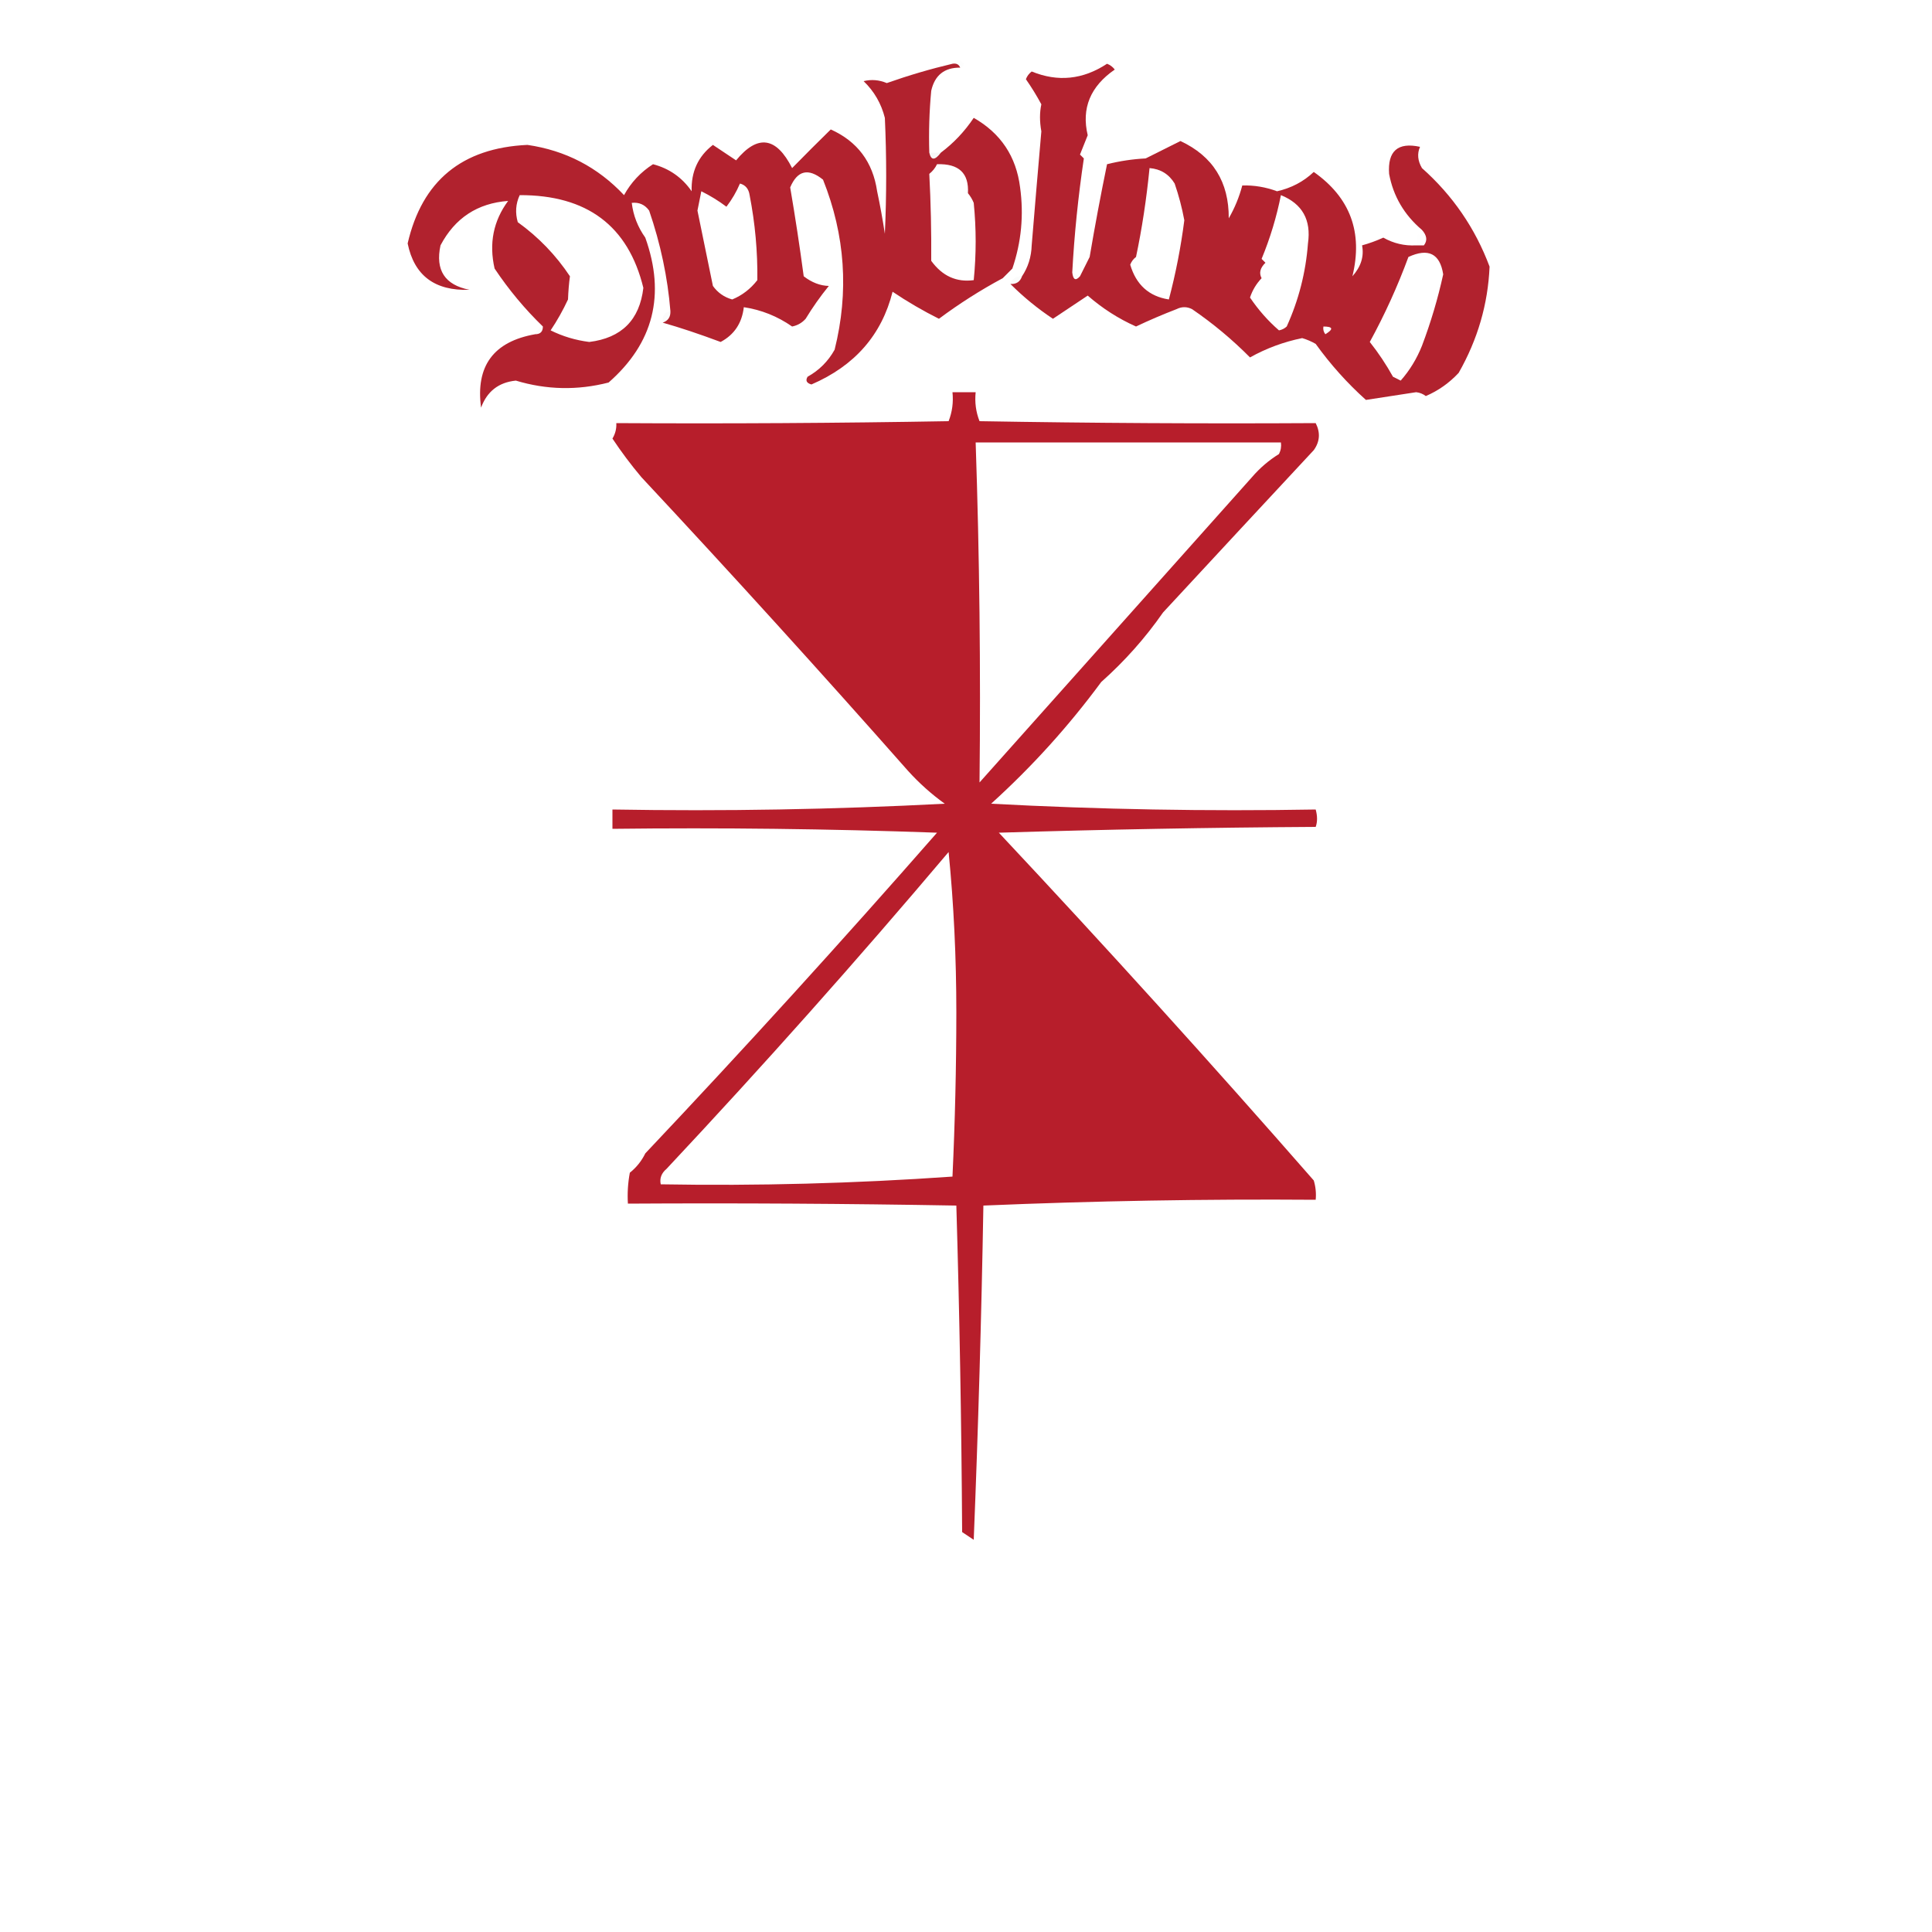
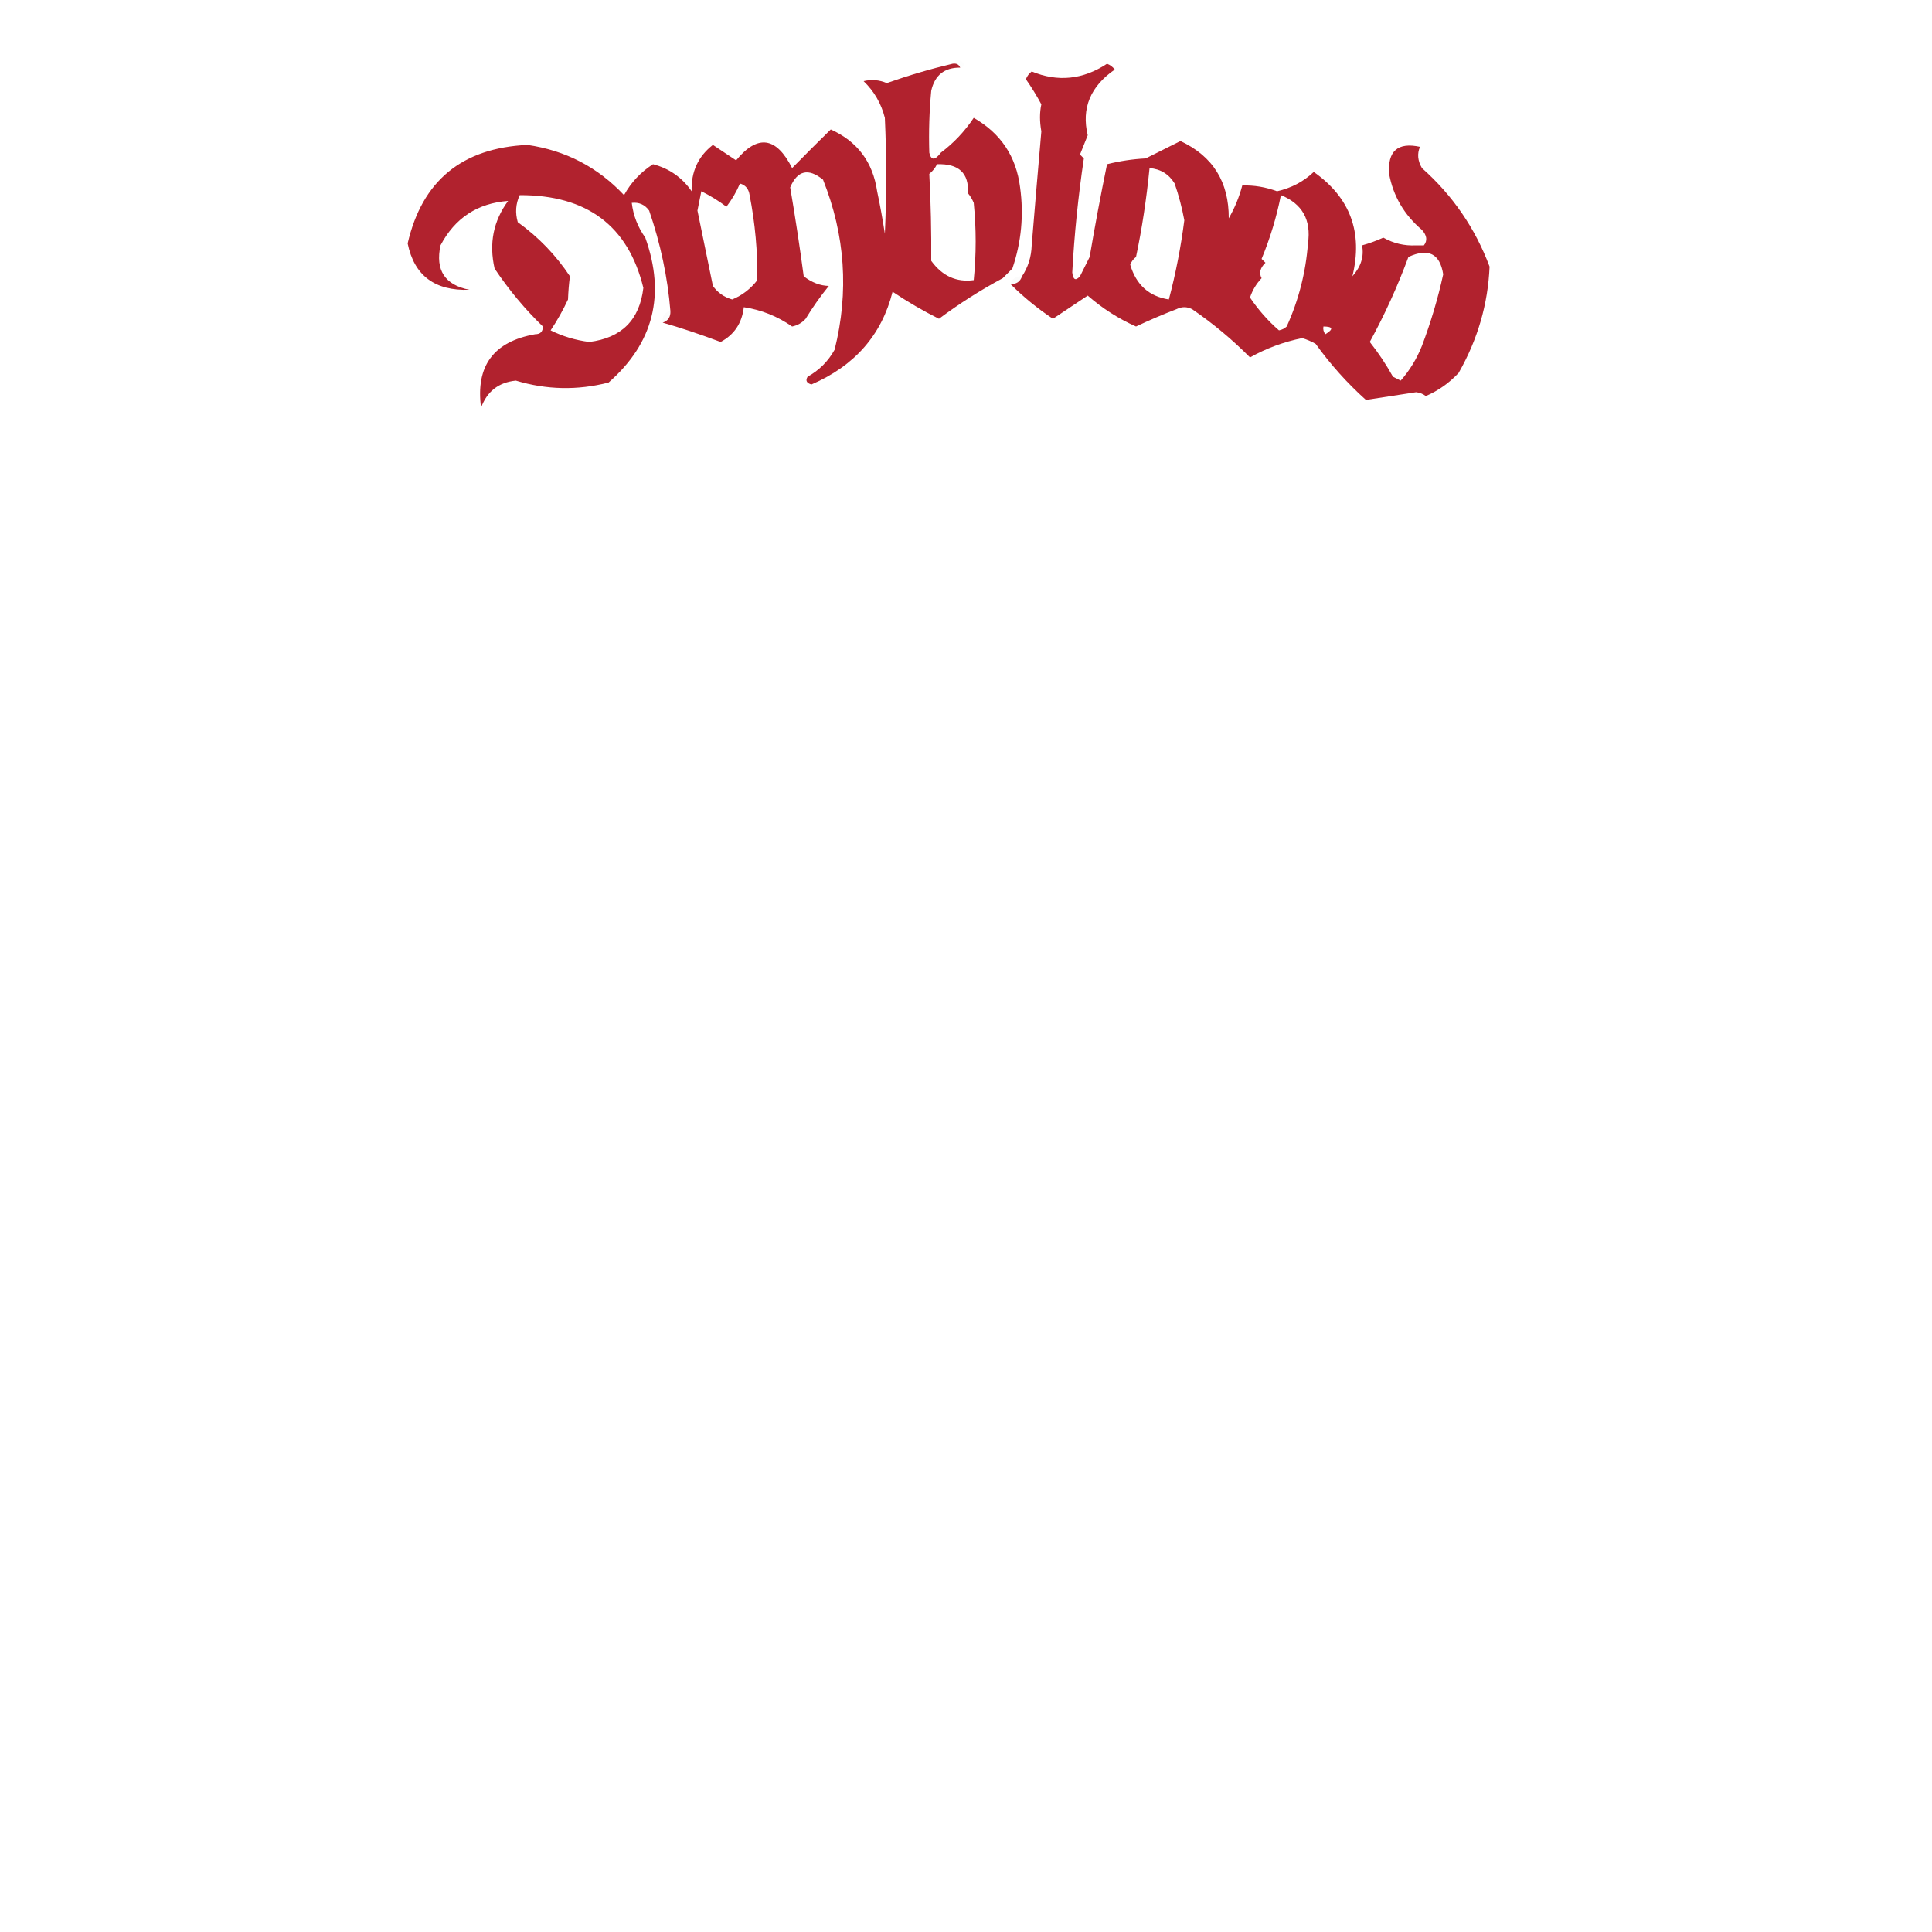
<svg xmlns="http://www.w3.org/2000/svg" version="1.1" width="500px" height="500px" style="shape-rendering:geometricPrecision; text-rendering:geometricPrecision; image-rendering:optimizeQuality; fill-rule:evenodd; clip-rule:evenodd">
  <g>
    <path style="opacity:0.01" fill="#29110d" d="M 246.5,16.5 C 247.386,15.224 248.386,15.224 249.5,16.5C 249.376,17.107 249.043,17.44 248.5,17.5C 248.158,16.662 247.492,16.328 246.5,16.5 Z" />
  </g>
  <g>
    <path style="opacity:0.979" fill="#b01e2a" d="M 246.5,16.5 C 247.492,16.328 248.158,16.662 248.5,17.5C 244.403,17.469 241.903,19.469 241,23.5C 240.501,28.823 240.334,34.156 240.5,39.5C 240.957,41.557 241.957,41.557 243.5,39.5C 246.804,37.027 249.638,34.027 252,30.5C 258.996,34.489 262.996,40.489 264,48.5C 264.988,55.668 264.322,62.668 262,69.5C 261.167,70.333 260.333,71.167 259.5,72C 253.743,75.09 248.243,78.59 243,82.5C 238.852,80.426 234.852,78.093 231,75.5C 228.194,86.673 221.194,94.673 210,99.5C 208.743,99.15 208.409,98.484 209,97.5C 212,95.833 214.333,93.5 216,90.5C 219.737,75.548 218.737,60.882 213,46.5C 209.197,43.425 206.364,44.092 204.5,48.5C 205.806,56.142 206.973,63.809 208,71.5C 210.093,73.114 212.26,73.947 214.5,74C 212.306,76.695 210.306,79.528 208.5,82.5C 207.562,83.553 206.395,84.22 205,84.5C 201.21,81.854 197.043,80.187 192.5,79.5C 192.024,83.622 190.024,86.622 186.5,88.5C 180.964,86.432 175.964,84.765 171.5,83.5C 172.906,83.027 173.573,82.027 173.5,80.5C 172.788,71.781 170.954,63.114 168,54.5C 166.89,52.963 165.39,52.297 163.5,52.5C 163.88,55.745 165.047,58.745 167,61.5C 172.293,76.306 169.127,88.806 157.5,99C 149.447,101.067 141.447,100.901 133.5,98.5C 129.049,98.95 126.049,101.283 124.5,105.5C 123.058,94.732 127.724,88.399 138.5,86.5C 139.833,86.5 140.5,85.833 140.5,84.5C 135.851,80.007 131.684,75.007 128,69.5C 126.514,63.001 127.68,57.168 131.5,52C 123.571,52.588 117.738,56.421 114,63.5C 112.621,69.916 115.121,73.749 121.5,75C 112.528,75.317 107.195,71.317 105.5,63C 109.238,46.782 119.572,38.282 136.5,37.5C 146.366,38.933 154.7,43.266 161.5,50.5C 163.318,47.2 165.818,44.534 169,42.5C 173.194,43.598 176.527,45.931 179,49.5C 178.831,44.479 180.664,40.479 184.5,37.5C 186.5,38.833 188.5,40.167 190.5,41.5C 196.067,34.717 200.901,35.384 205,43.5C 208.35,40.081 211.684,36.748 215,33.5C 221.892,36.6 225.892,41.934 227,49.5C 227.774,53.147 228.441,56.814 229,60.5C 229.457,50.481 229.457,40.481 229,30.5C 228.064,26.793 226.231,23.626 223.5,21C 225.527,20.502 227.527,20.669 229.5,21.5C 235.117,19.517 240.783,17.85 246.5,16.5 Z M 242.5,42.5 C 248.133,42.304 250.8,44.804 250.5,50C 251.126,50.75 251.626,51.584 252,52.5C 252.667,59.167 252.667,65.833 252,72.5C 247.528,73.106 243.862,71.439 241,67.5C 241.058,59.945 240.892,52.445 240.5,45C 241.381,44.292 242.047,43.458 242.5,42.5 Z M 191.5,47.5 C 192.931,47.881 193.764,48.881 194,50.5C 195.424,57.793 196.091,65.126 196,72.5C 194.235,74.774 192.068,76.441 189.5,77.5C 187.425,76.926 185.758,75.759 184.5,74C 183.218,67.775 181.885,61.275 180.5,54.5C 180.833,52.833 181.167,51.167 181.5,49.5C 183.799,50.635 185.966,51.968 188,53.5C 189.442,51.609 190.609,49.609 191.5,47.5 Z M 134.5,50.5 C 151.918,50.452 162.585,58.452 166.5,74.5C 165.528,82.805 160.861,87.472 152.5,88.5C 148.949,88.048 145.615,87.048 142.5,85.5C 144.2,82.961 145.7,80.295 147,77.5C 147.078,75.344 147.245,73.344 147.5,71.5C 143.855,66.021 139.355,61.354 134,57.5C 133.297,55.071 133.463,52.737 134.5,50.5 Z" />
  </g>
  <g>
    <path style="opacity:0.979" fill="#b01e2a" d="M 277.5,70.5 C 277.711,72.424 278.377,72.757 279.5,71.5C 280.32,69.86 281.153,68.193 282,66.5C 283.362,58.463 284.862,50.463 286.5,42.5C 289.785,41.676 293.118,41.176 296.5,41C 299.536,39.482 302.536,37.982 305.5,36.5C 313.893,40.417 318.059,47.084 318,56.5C 319.544,53.83 320.71,50.996 321.5,48C 324.547,47.908 327.547,48.408 330.5,49.5C 334.191,48.671 337.358,47.004 340,44.5C 349.439,51.141 352.772,60.141 350,71.5C 352.222,69.019 353.055,66.353 352.5,63.5C 354.366,62.986 356.2,62.319 358,61.5C 360.639,62.994 363.472,63.661 366.5,63.5C 367.167,63.5 367.833,63.5 368.5,63.5C 369.465,62.279 369.298,60.946 368,59.5C 363.406,55.601 360.572,50.768 359.5,45C 359.085,39.079 361.752,36.746 367.5,38C 366.724,39.77 366.89,41.603 368,43.5C 375.944,50.557 381.778,59.057 385.5,69C 385.091,78.698 382.424,87.865 377.5,96.5C 375.061,99.113 372.228,101.113 369,102.5C 368.275,101.941 367.442,101.608 366.5,101.5C 362.167,102.167 357.833,102.833 353.5,103.5C 348.668,99.165 344.335,94.332 340.5,89C 339.391,88.362 338.225,87.862 337,87.5C 332.196,88.486 327.696,90.153 323.5,92.5C 318.909,87.867 313.909,83.701 308.5,80C 307.167,79.333 305.833,79.333 304.5,80C 300.899,81.387 297.399,82.887 294,84.5C 289.471,82.484 285.304,79.817 281.5,76.5C 278.476,78.535 275.476,80.535 272.5,82.5C 268.525,79.857 264.858,76.857 261.5,73.5C 263.027,73.573 264.027,72.906 264.5,71.5C 266.07,69.149 266.903,66.482 267,63.5C 267.806,53.664 268.639,43.831 269.5,34C 269.038,31.46 269.038,29.127 269.5,27C 268.292,24.75 266.959,22.583 265.5,20.5C 265.808,19.692 266.308,19.025 267,18.5C 273.766,21.275 280.266,20.608 286.5,16.5C 287.308,16.808 287.975,17.308 288.5,18C 282.172,22.367 279.839,28.034 281.5,35C 280.833,36.667 280.167,38.333 279.5,40C 279.833,40.333 280.167,40.667 280.5,41C 279.021,50.946 278.021,60.78 277.5,70.5 Z M 297.5,43.5 C 300.349,43.733 302.516,45.066 304,47.5C 305.068,50.604 305.901,53.771 306.5,57C 305.612,63.94 304.279,70.773 302.5,77.5C 297.363,76.705 294.029,73.705 292.5,68.5C 292.808,67.692 293.308,67.025 294,66.5C 295.539,59.202 296.706,51.536 297.5,43.5 Z M 331.5,50.5 C 337.044,52.745 339.377,56.912 338.5,63C 337.935,70.493 336.101,77.66 333,84.5C 332.439,85.022 331.772,85.355 331,85.5C 328.171,83.048 325.671,80.215 323.5,77C 324.13,75.108 325.13,73.441 326.5,72C 325.786,70.657 326.12,69.324 327.5,68C 327.167,67.667 326.833,67.333 326.5,67C 328.708,61.67 330.374,56.17 331.5,50.5 Z M 362.5,98.5 C 361.833,98.167 361.167,97.833 360.5,97.5C 358.758,94.357 356.758,91.357 354.5,88.5C 358.365,81.435 361.698,74.102 364.5,66.5C 369.657,64.13 372.657,65.63 373.5,71C 372.133,77.254 370.3,83.42 368,89.5C 366.656,92.865 364.823,95.865 362.5,98.5 Z M 342.5,84.5 C 345.001,84.511 345.168,85.178 343,86.5C 342.536,85.906 342.369,85.239 342.5,84.5 Z" />
  </g>
  <g>
-     <path style="opacity:0.034" fill="#000000" d="M 240.5,39.5 C 241.5,39.5 242.5,39.5 243.5,39.5C 241.957,41.557 240.957,41.557 240.5,39.5 Z" />
-   </g>
+     </g>
  <g>
-     <path style="opacity:0.006" fill="#000000" d="M 368.5,63.5 C 367.833,63.5 367.167,63.5 366.5,63.5C 366.638,59.714 367.305,59.714 368.5,63.5 Z" />
-   </g>
+     </g>
  <g>
-     <path style="opacity:0.004" fill="#000000" d="M 352.5,63.5 C 351.833,62.167 351.833,62.167 352.5,63.5 Z" />
-   </g>
+     </g>
  <g>
    <path style="opacity:0.008" fill="#000000" d="M 277.5,70.5 C 278.167,70.833 278.833,71.167 279.5,71.5C 278.377,72.757 277.711,72.424 277.5,70.5 Z" />
  </g>
  <g>
    <path style="opacity:0.016" fill="#000000" d="M 264.5,71.5 C 264.027,72.906 263.027,73.573 261.5,73.5C 261.973,72.094 262.973,71.427 264.5,71.5 Z" />
  </g>
  <g>
    <path style="opacity:0.019" fill="#000000" d="M 173.5,80.5 C 173.573,82.027 172.906,83.027 171.5,83.5C 171.285,81.821 171.952,80.821 173.5,80.5 Z" />
  </g>
  <g>
-     <path style="opacity:0.012" fill="#000000" d="M 140.5,84.5 C 140.5,85.833 139.833,86.5 138.5,86.5C 138.833,85.5 139.5,84.833 140.5,84.5 Z" />
-   </g>
+     </g>
  <g>
    <path style="opacity:0.012" fill="#000000" d="M 360.5,97.5 C 361.167,97.833 361.833,98.167 362.5,98.5C 361.377,99.757 360.711,99.424 360.5,97.5 Z" />
  </g>
  <g>
-     <path style="opacity:0.997" fill="#b71e2b" d="M 246.5,101.5 C 248.5,101.5 250.5,101.5 252.5,101.5C 252.232,104.119 252.565,106.619 253.5,109C 282.498,109.5 311.498,109.667 340.5,109.5C 341.75,111.968 341.583,114.301 340,116.5C 326.956,130.508 313.956,144.508 301,158.5C 296.409,165.095 291.076,171.095 285,176.5C 276.552,187.948 267.052,198.448 256.5,208C 284.352,209.491 312.352,209.991 340.5,209.5C 340.966,211.201 340.966,212.701 340.5,214C 313.161,214.167 285.827,214.667 258.5,215.5C 286.164,245 313.331,275 340,305.5C 340.494,307.134 340.66,308.801 340.5,310.5C 311.821,310.289 283.154,310.789 254.5,312C 253.996,340.907 253.163,369.74 252,398.5C 251,397.833 250,397.167 249,396.5C 248.829,368.261 248.329,340.095 247.5,312C 219.169,311.5 190.835,311.333 162.5,311.5C 162.336,308.813 162.503,306.146 163,303.5C 164.713,302.122 166.047,300.455 167,298.5C 192.692,271.308 217.859,243.641 242.5,215.5C 214.508,214.5 186.508,214.167 158.5,214.5C 158.5,212.833 158.5,211.167 158.5,209.5C 187.314,209.991 215.981,209.491 244.5,208C 241.051,205.518 237.884,202.685 235,199.5C 212.369,173.868 189.369,148.534 166,123.5C 163.308,120.308 160.808,116.975 158.5,113.5C 159.246,112.264 159.579,110.93 159.5,109.5C 188.169,109.667 216.835,109.5 245.5,109C 246.435,106.619 246.768,104.119 246.5,101.5 Z M 252.5,114.5 C 278.833,114.5 305.167,114.5 331.5,114.5C 331.649,115.552 331.483,116.552 331,117.5C 328.372,119.126 326.039,121.126 324,123.5C 300.5,149.833 277,176.167 253.5,202.5C 253.825,173.219 253.492,143.886 252.5,114.5 Z M 245.5,220.5 C 246.833,233.983 247.499,247.817 247.5,262C 247.492,276.21 247.159,290.376 246.5,304.5C 221.16,306.273 195.994,306.94 171,306.5C 170.667,304.953 171.167,303.62 172.5,302.5C 197.54,275.793 221.874,248.46 245.5,220.5 Z" />
-   </g>
+     </g>
</svg>